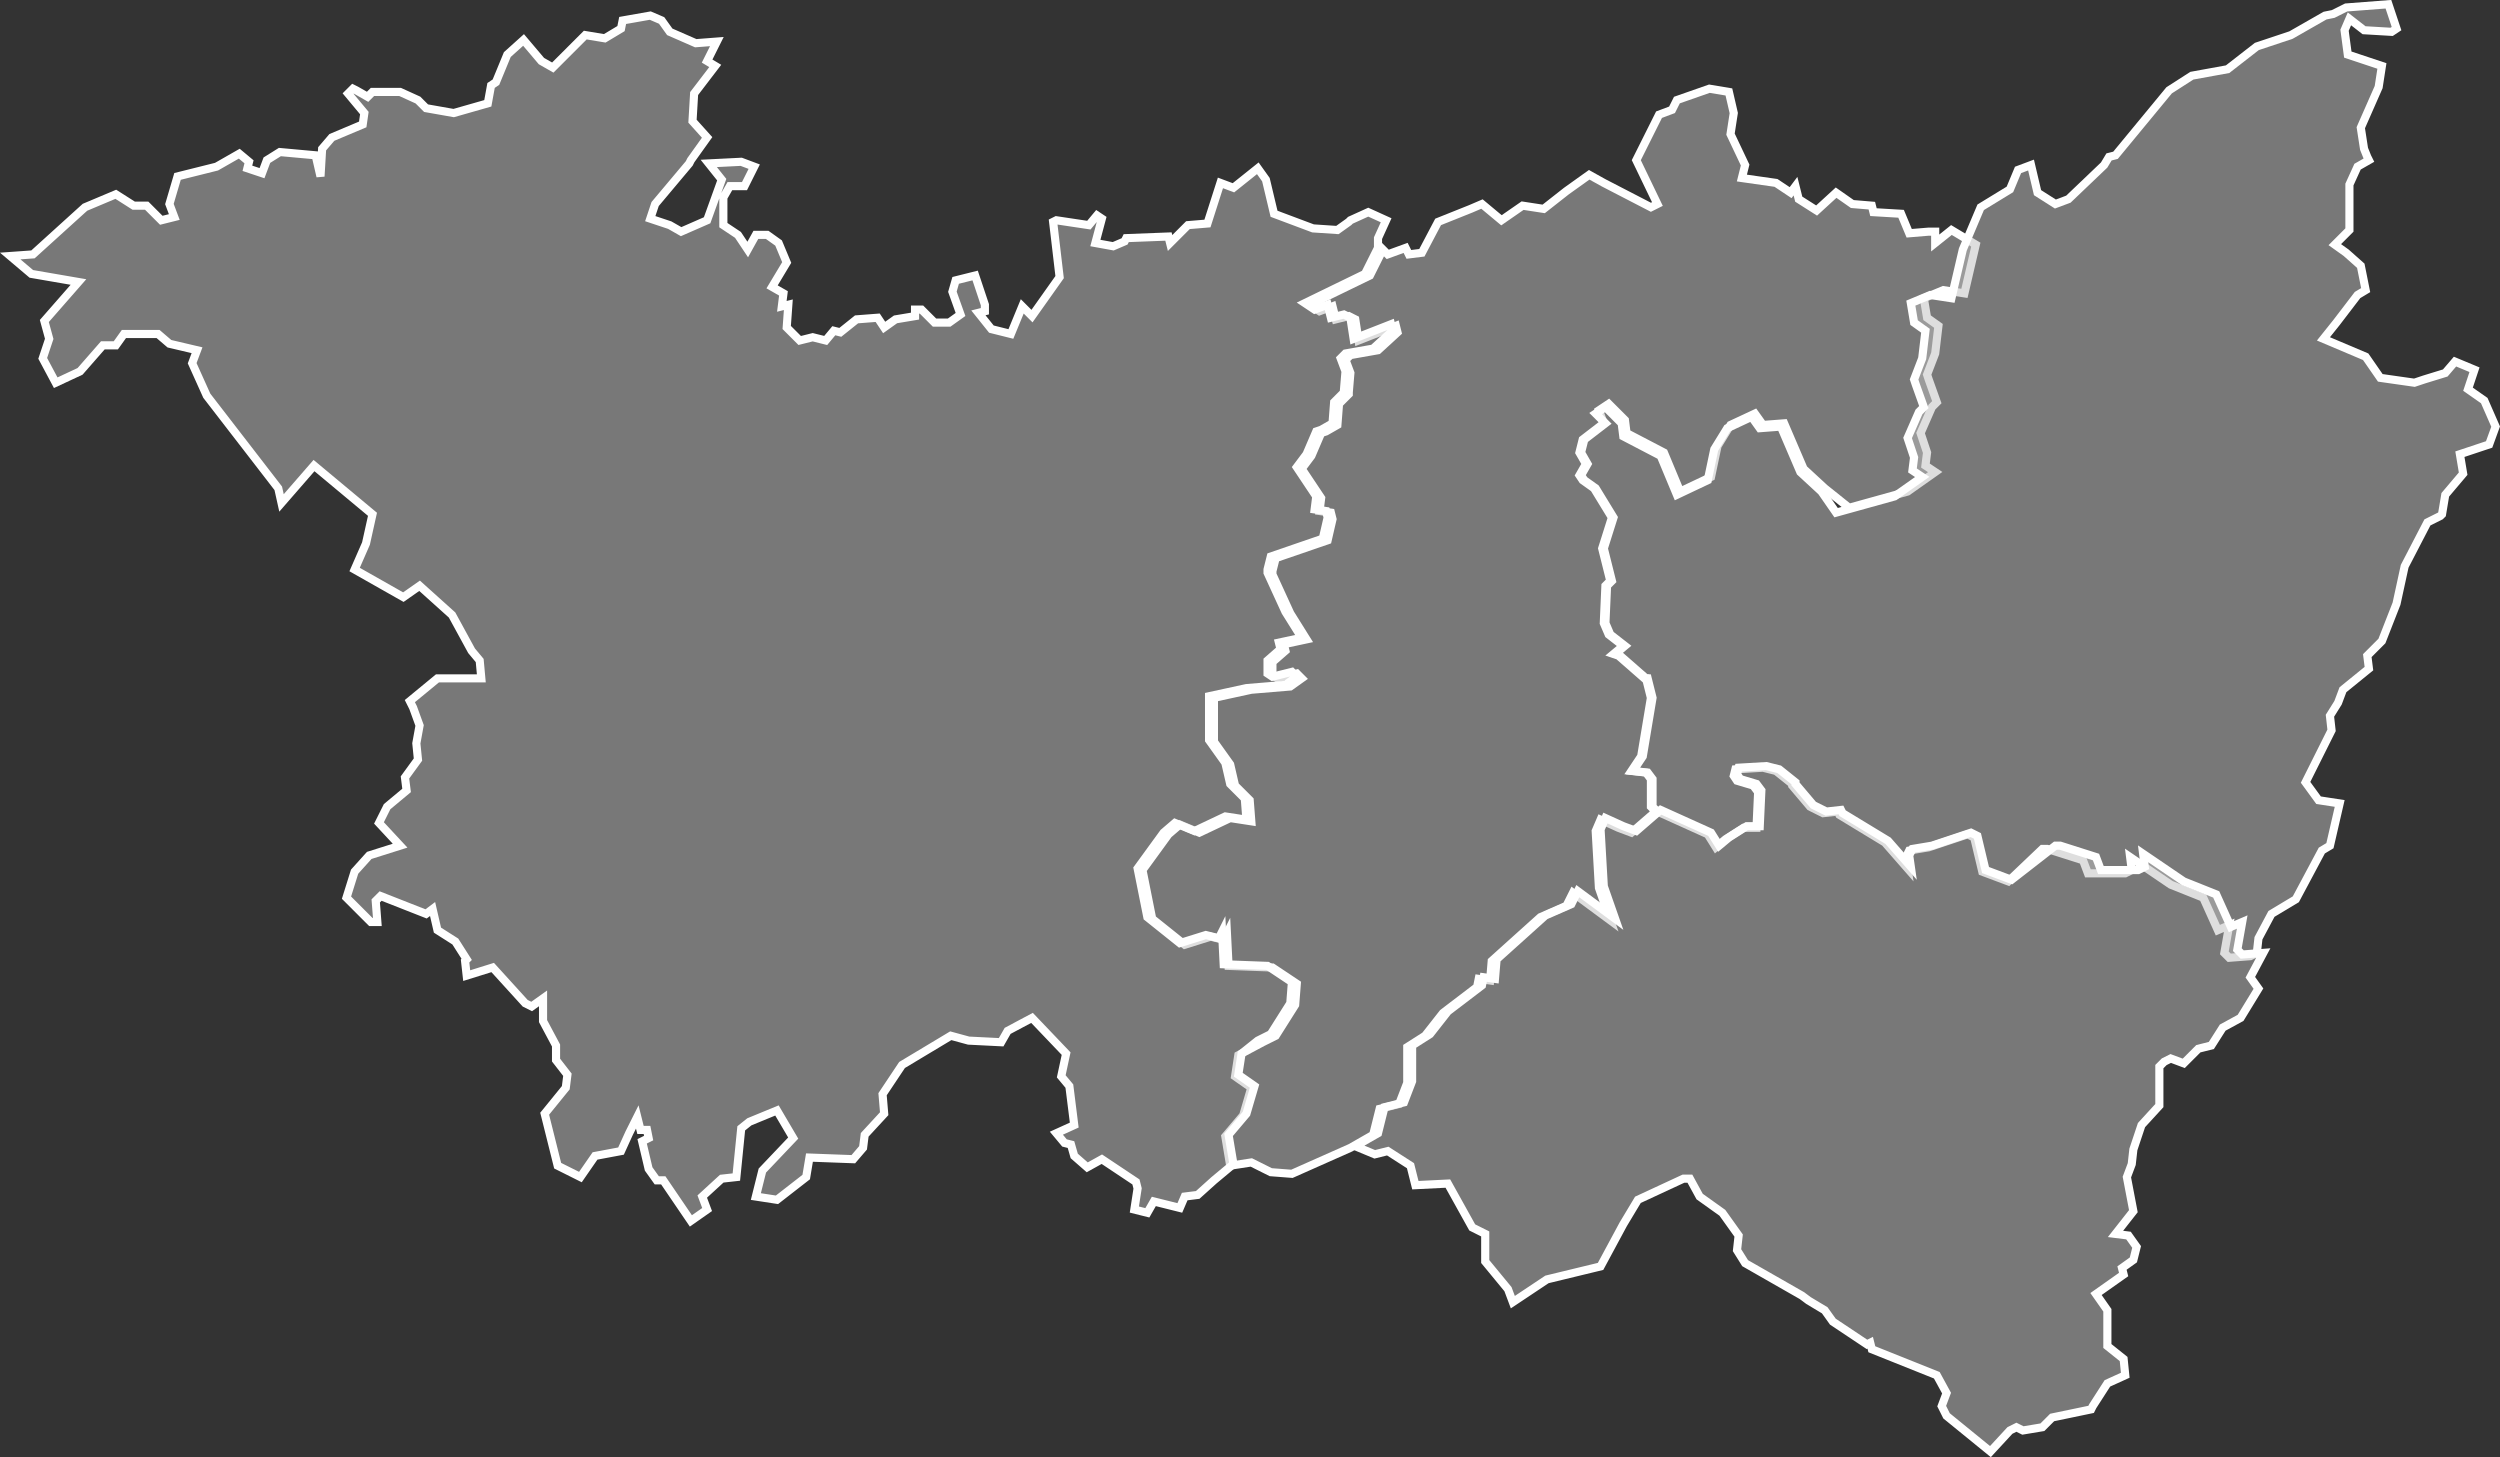
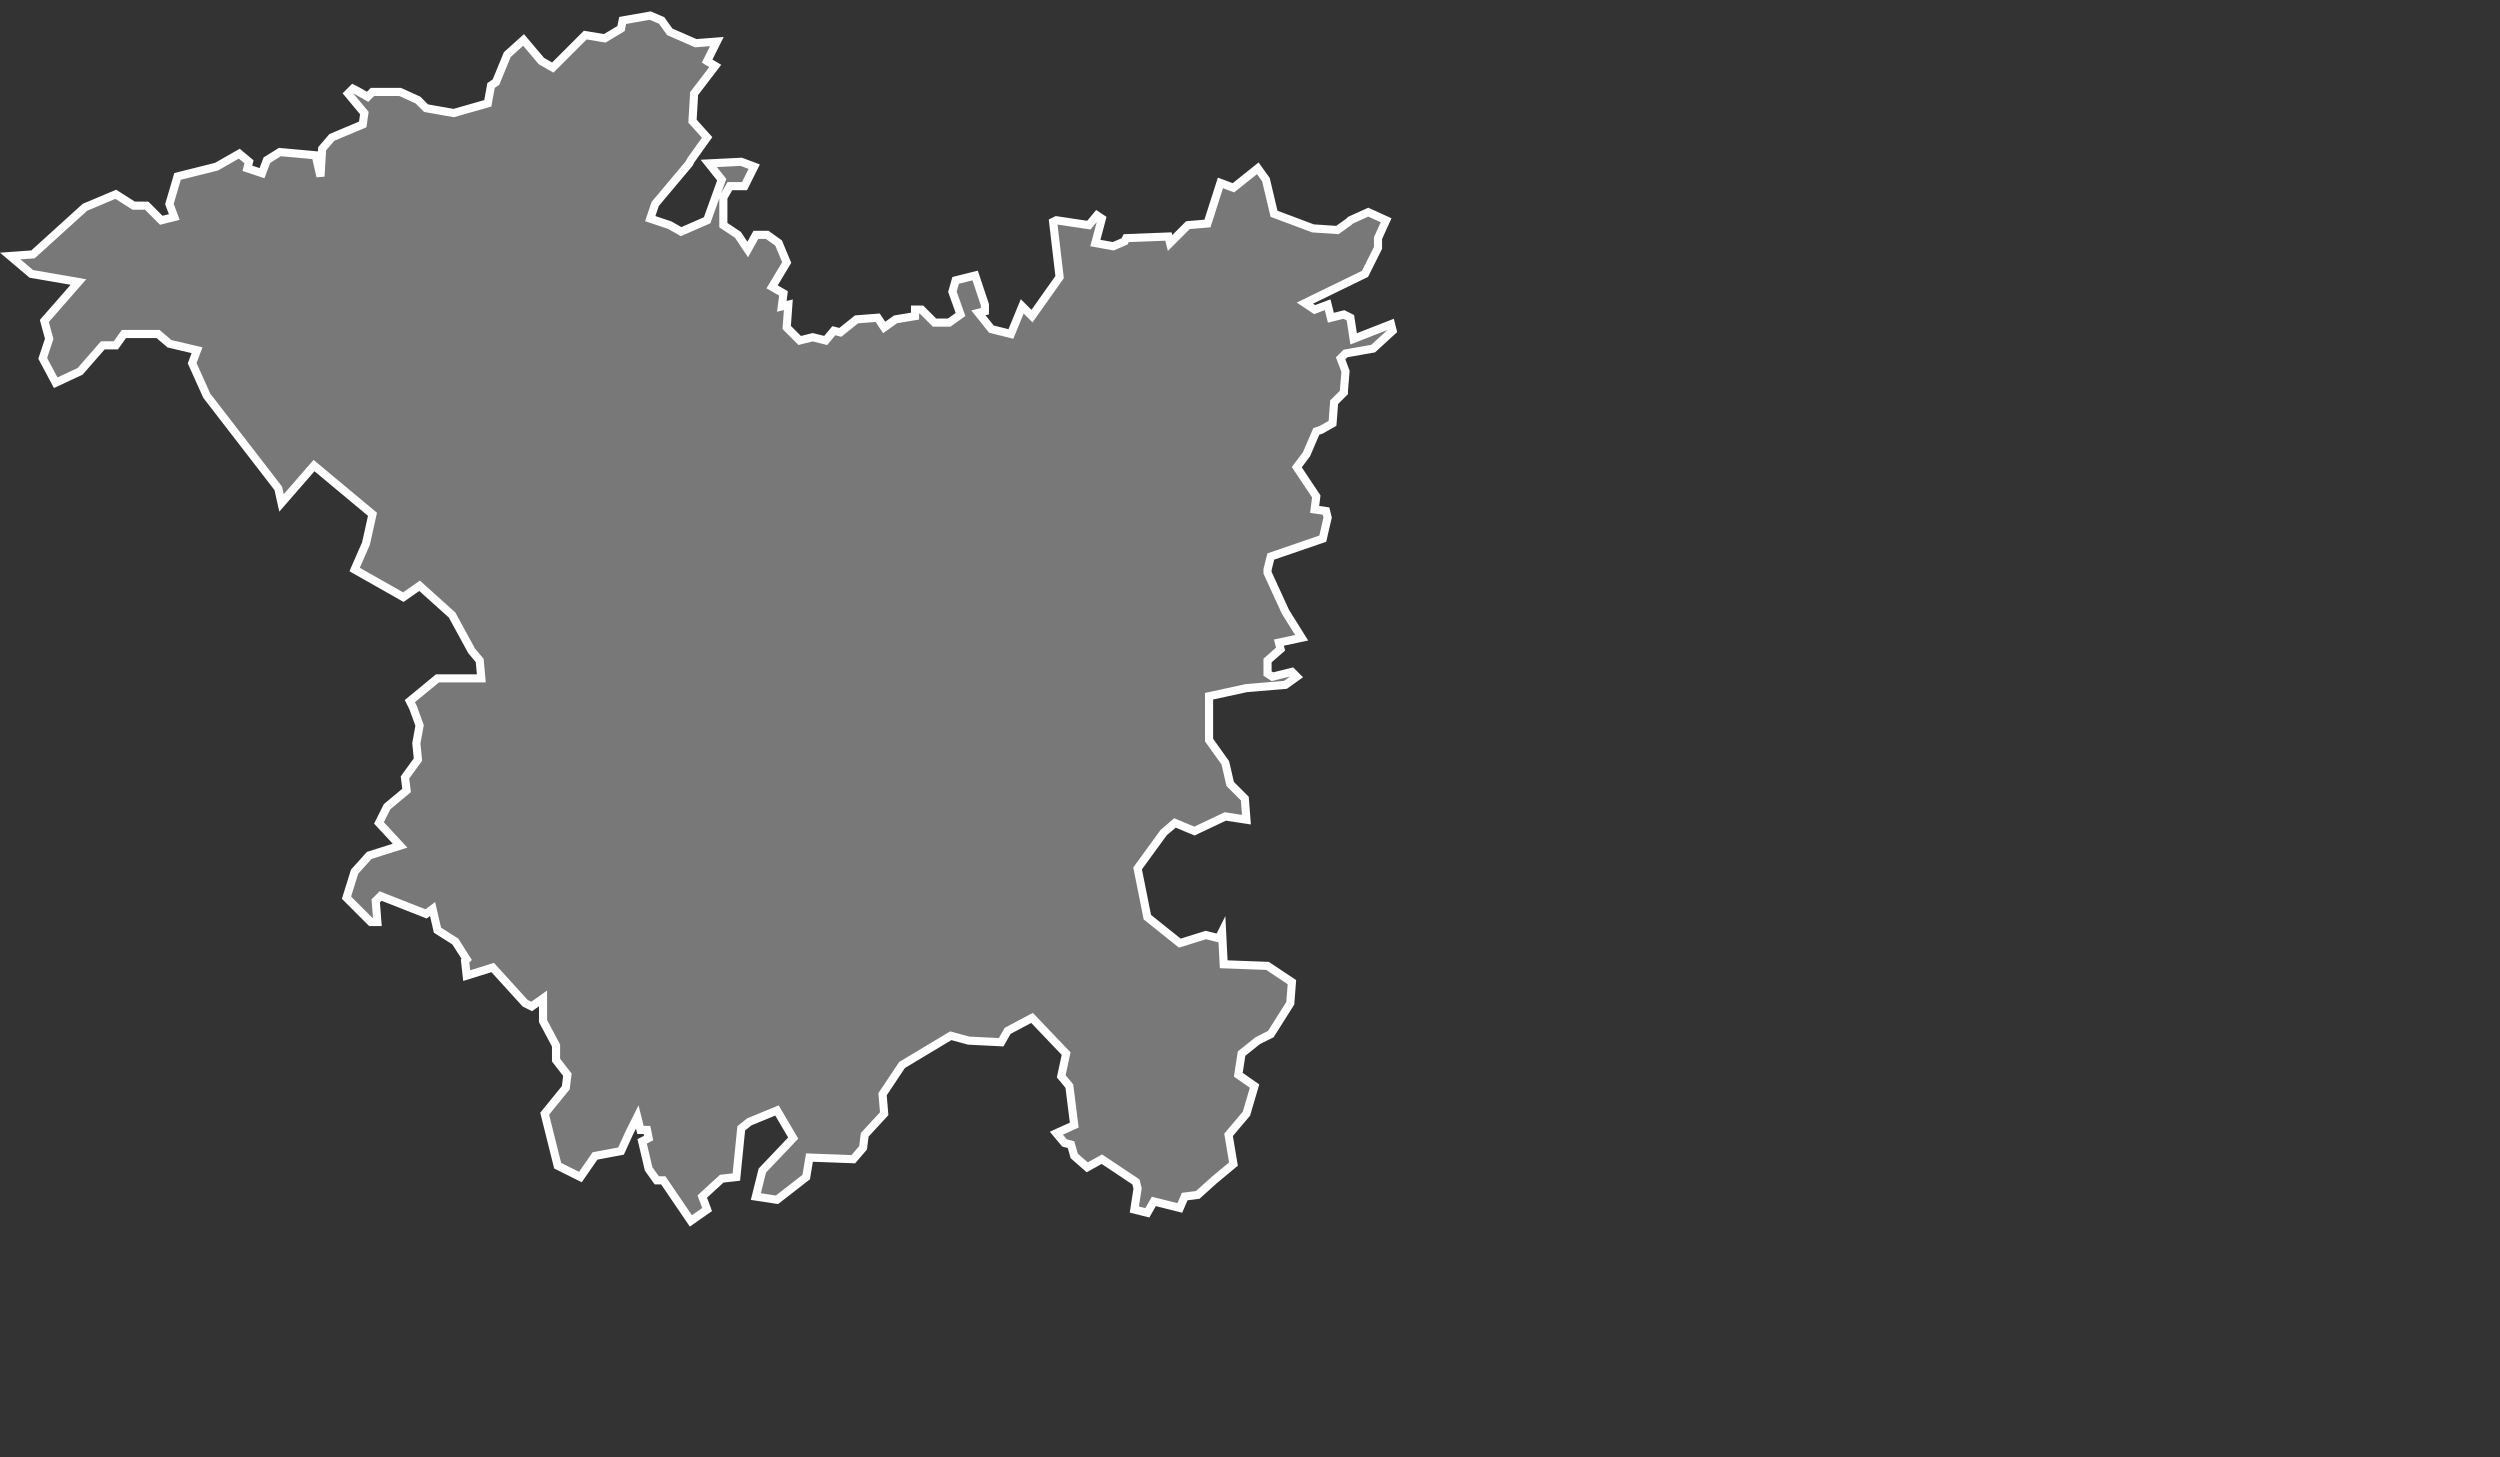
<svg xmlns="http://www.w3.org/2000/svg" id="Calque_1" data-name="Calque 1" viewBox="0 0 153.9 89.71">
  <rect x="0" y="0" width="153.9" height="89.71" fill="#333333" stroke="none" />
  <defs>
    <style>
      .cls-1 {
        fill: #bfbfbf;
        fill-opacity: 0.5;
        stroke: #fff;
        stroke-width: 0.5px;
      }
    </style>
  </defs>
  <title>88</title>
  <g id="_88" data-name="88">
-     <path id="_088-01" data-name="088-01" class="cls-1" d="M1213,516.7l0.6-.4,1,1,0.1,0.8,2.3,1.2,1,2.4,1.9-.9,0.4-1.9,0.8-1.3,1.5-.7,0.5,0.7,1.3-.1,1.2,2.8,1.3,1.2,1.5,1.2,3.6-1,1.7-1.2-0.6-.4,0.1-.8-0.4-1.2,0.7-1.6,0.3-.3-0.5-1.4-0.1-.3,0.5-1.3,0.2-1.7-0.7-.5-0.2-1.2,1.2-.5,1.3,0.2,0.7-3-1.5-.9-1,.8v-0.7h-0.4l-1.2.1-0.5-1.2-1.7-.1-0.1-.4-1.2-.1-1-.7-1.2,1.1-1.1-.7-0.2-.8-0.3.4-0.9-.6-2.1-.3,0.2-.8-0.9-1.9,0.2-1.3-0.3-1.3-1.2-.2-2,.7-0.3.6-0.8.3-1.4,2.8,1.3,2.7-0.4.2-2.9-1.5-0.9-.5-1.4,1-1.4,1.1-1.3-.2-1.3.9-1.2-1-0.7.3-2,.8-1,1.9-0.8.1-0.2-.4-1.1.4-0.3-.3-0.8,1.6-3.7,1.8,0.6,0.4,0.8-.3,0.2,0.8,0.8-.2,0.4,0.2,0.2,1.3,2.3-.9,0.1,0.4-1.2,1.1-1.7.3-0.3.3,0.3,0.8-0.1,1.2v0.1l-0.6.6-0.1,1.3-0.7.4-0.3.1-0.6,1.4-0.6.8,1.2,1.8-0.1.8,0.7,0.1,0.1,0.4-0.3,1.3-3.2,1.1-0.2.8v0.2l1.1,2.4,1,1.6-1.4.3,0.1,0.4-0.8.7V533l0.3,0.2,1.2-.3,0.3,0.3-0.7.5-2.4.2-2.3.5v2.7l1,1.4,0.3,1.3,0.9,0.9,0.1,1.3-1.3-.2-1.9.9-1.2-.5-0.7.6-0.8,1.1-0.8,1.1,0.6,3,2,1.6,1.6-.5,0.8,0.2,0.2-.4,0.1,2,2.7,0.1,1.5,1-0.1,1.3-1.2,1.9-0.8.4-1.5.8-0.2,1.3,1,0.7-0.5,1.7-1.1,1.3,0.3,1.8,1.3-.2,1.2,0.6,1.3,0.1,3.6-1.6,1.4-.8,0.4-1.6,1.2-.3,0.5-1.3v-2.2l1.1-.7,1.1-1.4,2.1-1.6,0.1-.5,0.7,0.1,0.1-1.2,3-2.7,1.6-.7,0.4-.8,2.3,1.7-0.7-2-0.2-3.5,0.3-.7,1.1,0.5,0.8,0.3,1.5-1.3-0.3-.3v-1.7l-0.3-.4-0.9-.1,0.6-.9,0.6-3.6-0.3-1.2h-0.1l-1.6-1.4-0.3-.1,0.6-.5-0.9-.7-0.3-.7,0.1-2.3,0.3-.3-0.5-2,0.6-1.9-1.1-1.8-0.7-.5-0.2-.3,0.4-.7-0.4-.7,0.2-.8,1.3-1Z" transform="translate(-1114.57 -491.44)" />
-     <path id="_088-02" data-name="088-02" class="cls-1" d="M1226.7,521.7l-1.3-1.2-1.2-2.8-1.3.1-0.5-.7-1.5.7-0.8,1.3-0.4,1.9-1.9.9-1-2.4-2.3-1.2-0.1-.8-1-1-0.6.4,0.6,0.6-1.3,1-0.2.8,0.4,0.7-0.4.7,0.2,0.3,0.7,0.5,1.1,1.8-0.6,1.9,0.5,2-0.3.3-0.1,2.3,0.3,0.7,0.9,0.7-0.6.5,0.3,0.1,1.6,1.4h0.1l0.3,1.2-0.6,3.6-0.6.9,0.9,0.1,0.3,0.4v1.7l0.3,0.3,3.1,1.4,0.5,0.8,0.6-.5,1.1-.7h0.8l0.1-2.2-0.3-.4-1-.3-0.2-.3,0.1-.4,1.7-.1,0.8,0.2,1,0.8v0.1l1.1,1.3,0.8,0.4,0.9-.1,0.1,0.2,2.8,1.7,1.4,1.6-0.1-.7,0.2-.4,1.2-.2,2.4-.8,0.4,0.2,0.5,2.1,1.6,0.6,2.1-2h0.3l2.2,0.7,0.3,0.8h2.3l0.4-.2-0.1-.8,2.5,1.7,2,0.8,0.9,2,0.7-.3-0.3,1.7,0.3,0.3,1.3-.1,0.4-.2,0.1-.9,0.8-1.5,1.5-.9,1.6-3,0.5-.3,0.6-2.6-1.3-.2-0.8-1.1,1.6-3.2-0.1-.9,0.5-.8,0.3-.8,1.6-1.3-0.1-.8,0.9-.9,0.9-2.3,0.5-2.3,1.4-2.7,0.8-.4,0.1-.1,0.2-1.2,1.1-1.3-0.2-1.2,1.8-.6,0.4-1.1-0.7-1.6-1-.7,0.4-1.2-1.2-.5-0.6.7-1.3.4-0.6.2-2.1-.3-0.9-1.3-2.6-1.1,0.8-1,1.3-1.7,0.5-.3-0.3-1.5-0.9-.8-0.7-.5,0.9-.9v-2.8l0.5-1.1,0.7-.4-0.1-.2-0.2-.5-0.2-1.3,1.1-2.5,0.2-1.3-2.1-.7-0.2-1.5,0.3-.7,0.9,0.7,1.7,0.1,0.3-.2-0.5-1.5-2.6.2-0.8.4-0.5.1-2.1,1.2-2.1.7-1.8,1.4-2.2.4-1.4.9-3.3,4-0.4.1-0.3.5-2.2,2.1-0.8.3-1.1-.7-0.4-1.7-0.8.3-0.5,1.2-1.8,1.1-1.1,2.6-0.7,3-1.3-.2-1.2.5,0.2,1.2,0.7,0.5-0.2,1.7-0.5,1.3,0.1,0.3,0.5,1.4-0.3.3-0.7,1.6,0.4,1.2-0.1.8,0.6,0.4-1.7,1.2-3.6,1Z" transform="translate(-1114.57 -491.44)" />
-     <path id="_088-03" data-name="088-03" class="cls-1" d="M1238.4,545.6l-1.6-.6-0.5-2.1-0.4-.2-2.4.8-1.2.2-0.2.4,0.1,0.7-1.4-1.6-2.8-1.7-0.1-.2-0.9.1-0.8-.4-1.1-1.3v-0.1l-1-.8-0.8-.2-1.7.1-0.1.4,0.2,0.3,1,0.3,0.3,0.4-0.1,2.2h-0.8l-1.1.7-0.6.5-0.5-.8-3.1-1.4-1.5,1.3-0.8-.3-1.1-.5-0.3.7,0.2,3.5,0.7,2-2.3-1.7-0.4.8-1.6.7-3,2.7-0.1,1.2-0.7-.1-0.1.5-2.1,1.6-1.1,1.4-1.1.7V558l-0.5,1.3-1.2.3-0.4,1.6-1.4.8,1.2,0.5,0.8-.2,1.4,0.9,0.3,1.2,2-.1,1.5,2.7,0.8,0.4v1.7l1.4,1.7,0.3,0.8,2.1-1.4,3.3-.8,1.4-2.6,0.9-1.5,2.8-1.3h0.4l0.6,1.1,1.4,1,1,1.4-0.1.9,0.5,0.8,3.5,2,0.4,0.3,1,0.6,0.5,0.7,2.1,1.4,0.2-.1,0.1,0.4,4,1.6,0.6,1.1-0.3.8,0.3,0.6,2.7,2.2,1.2-1.3,0.4-.2,0.4,0.2,1.2-.2,0.6-.6,2.4-.5,0.1-.2,0.9-1.4,1.1-.5-0.1-1-1-.8v-2.2l-0.7-1,1.7-1.2-0.1-.4,0.7-.5,0.2-.8-0.5-.7-0.8-.1,1.1-1.4-0.4-2.1,0.3-.8,0.1-.9,0.5-1.5,1.1-1.2v-2.4l0.3-.3,0.4-.2,0.8,0.3,0.9-.9,0.8-.2,0.7-1.1,1.1-.6,1.1-1.8-0.5-.7,0.8-1.5-1.3.1-0.3-.3,0.3-1.7-0.7.3-0.9-2-2-.8-2.5-1.7,0.1,0.8-0.4.2h-2.3l-0.3-.8-2.2-.7h-0.3Z" transform="translate(-1114.57 -491.44)" />
    <path id="_088-04" data-name="088-04" class="cls-1" d="M1191,556.3l-0.2,1.3,1,0.7-0.5,1.7-1.1,1.3,0.3,1.8-1.2,1-1,.9-0.8.1-0.3.7-1.6-.4-0.4.7-0.8-.2,0.2-1.3-0.1-.4-2.1-1.4-0.9.5-0.8-.7-0.2-.7-0.4-.1-0.5-.6,1.1-.5-0.3-2.4-0.5-.6,0.3-1.4-2.1-2.2-1.5.8-0.4.7-2-.1-1.1-.3-3,1.8-1.2,1.8,0.1,1.2-1.2,1.3-0.1.8-0.6.7-2.7-.1-0.2,1.2-1.8,1.4-1.3-.2,0.4-1.6,1.9-2-1-1.7-1.7.7-0.5.4-0.3,3-0.9.1-1.2,1.1,0.3,0.8-1,.7-1.7-2.5H1155l-0.5-.7-0.4-1.7,0.4-.2-0.1-.5H1154l-0.2-.8-0.5,1-0.5,1.1-1.6.3-0.9,1.3-1.4-.7-0.8-3.2,1.3-1.6,0.1-.8-0.7-.9v-0.9l-0.8-1.5v-1.4l-0.7.5-0.4-.2-2-2.2-1.6.5-0.1-.9,0.1-.1-0.7-1.1-1.1-.7-0.3-1.3-0.4.3-2.8-1.1-0.3.3,0.1,1.3h-0.4l-1.5-1.5,0.5-1.6,0.9-1,1.9-.6-1.3-1.4,0.5-1,1.2-1-0.1-.8,0.8-1.1-0.1-1,0.2-1.1L1140,535l-0.2-.4,1.7-1.4h2.7l-0.1-1.1-0.5-.6-1.2-2.2-2-1.8-1,.7-3-1.7,0.7-1.6,0.4-1.8-3.6-3-2,2.3-0.2-.9-4.4-5.7-0.9-2,0.3-.8-1.7-.4-0.7-.6h-2.1l-0.5.7h-0.8l-1.4,1.6-1.5.7-0.8-1.5,0.4-1.2-0.3-1.1,2.1-2.4-2.9-.5-1.3-1.1,1.4-.1,3.2-2.9,1.9-.8,1.1,0.7h0.8l0.9,0.9,0.8-.2-0.3-.8,0.5-1.7,2.4-.6,1.4-.8,0.6,0.5-0.1.4,0.9,0.3,0.3-.8,0.8-.5,2.2,0.2,0.3,1.3,0.1-1.7,0.6-.7,1.9-.8,0.1-.7-1-1.2,0.3-.3,0.2,0.1,0.7,0.4,0.3-.3h1.7l1.1,0.5,0.5,0.5,1.7,0.3,2.1-.6,0.2-1.1,0.3-.2,0.7-1.7,1-.9,1.1,1.3,0.7,0.4,2-2,1.2,0.2,1-.6,0.1-.5,1.7-.3,0.7,0.3,0.5,0.7,1.6,0.7,1.3-.1-0.6,1.2,0.5,0.3-1.3,1.7-0.1,1.7,0.9,1-1,1.4-0.1.2-2.1,2.5-0.3.9,1.2,0.4,0.7,0.4,1.6-.7,0.9-2.5-0.8-1,2-.1,0.8,0.3-0.6,1.2h-0.9l-0.4.7v1.7l0.9,0.6,0.6,0.9,0.5-.9h0.7l0.7,0.5,0.5,1.2-0.9,1.5,0.7,0.4-0.1.8,0.4-.1-0.1,1.4,0.8,0.8,0.8-.2,0.8,0.2,0.5-.6,0.4,0.1,1-.8,1.3-.1,0.4,0.6,0.7-.5,1.2-.2v-0.4h0.4l0.8,0.8h0.9l0.7-.5-0.5-1.4,0.2-.7,1.2-.3,0.6,1.8v0.4l-0.4.1,0.8,1,1.2,0.3,0.7-1.7,0.6,0.6,1.7-2.4-0.4-3.4,0.2-.1,2,0.3,0.5-.6,0.3,0.2-0.4,1.5,1.1,0.2,0.7-.3,0.1-.2,2.6-.1,0.1,0.4,1.1-1.1,1.2-.1,0.8-2.5,0.8,0.3,1.5-1.2,0.5,0.7,0.5,2.1,2.4,0.9,1.5,0.1,0.7-.5,0.1-.1,1.1-.5,1.1,0.5-0.5,1.1v0.6l-0.8,1.6-3.7,1.8,0.6,0.4,0.8-.3,0.2,0.8,0.8-.2,0.4,0.2,0.2,1.3,2.3-.9,0.1,0.4-1.2,1.1-1.7.3-0.3.3,0.3,0.8-0.1,1.2v0.1l-0.6.6-0.1,1.3-0.7.4-0.3.1-0.6,1.4-0.6.8,1.2,1.8-0.1.8,0.7,0.1,0.1,0.4-0.3,1.3-3.2,1.1-0.2.8v0.2l1.1,2.4,1,1.6-1.4.3,0.1,0.4-0.8.7v0.8l0.3,0.2,1.2-.3,0.3,0.3-0.7.5-2.4.2-2.3.5V537l1,1.4,0.3,1.3,0.9,0.9,0.1,1.3-1.3-.2-1.9.9-1.2-.5-0.7.6-0.8,1.1-0.8,1.1,0.6,3,2,1.6,1.6-.5,0.8,0.2,0.2-.4,0.1,2,2.7,0.1,1.5,1-0.1,1.3-1.2,1.9-0.8.4Z" transform="translate(-1114.57 -491.44)" />
  </g>
</svg>